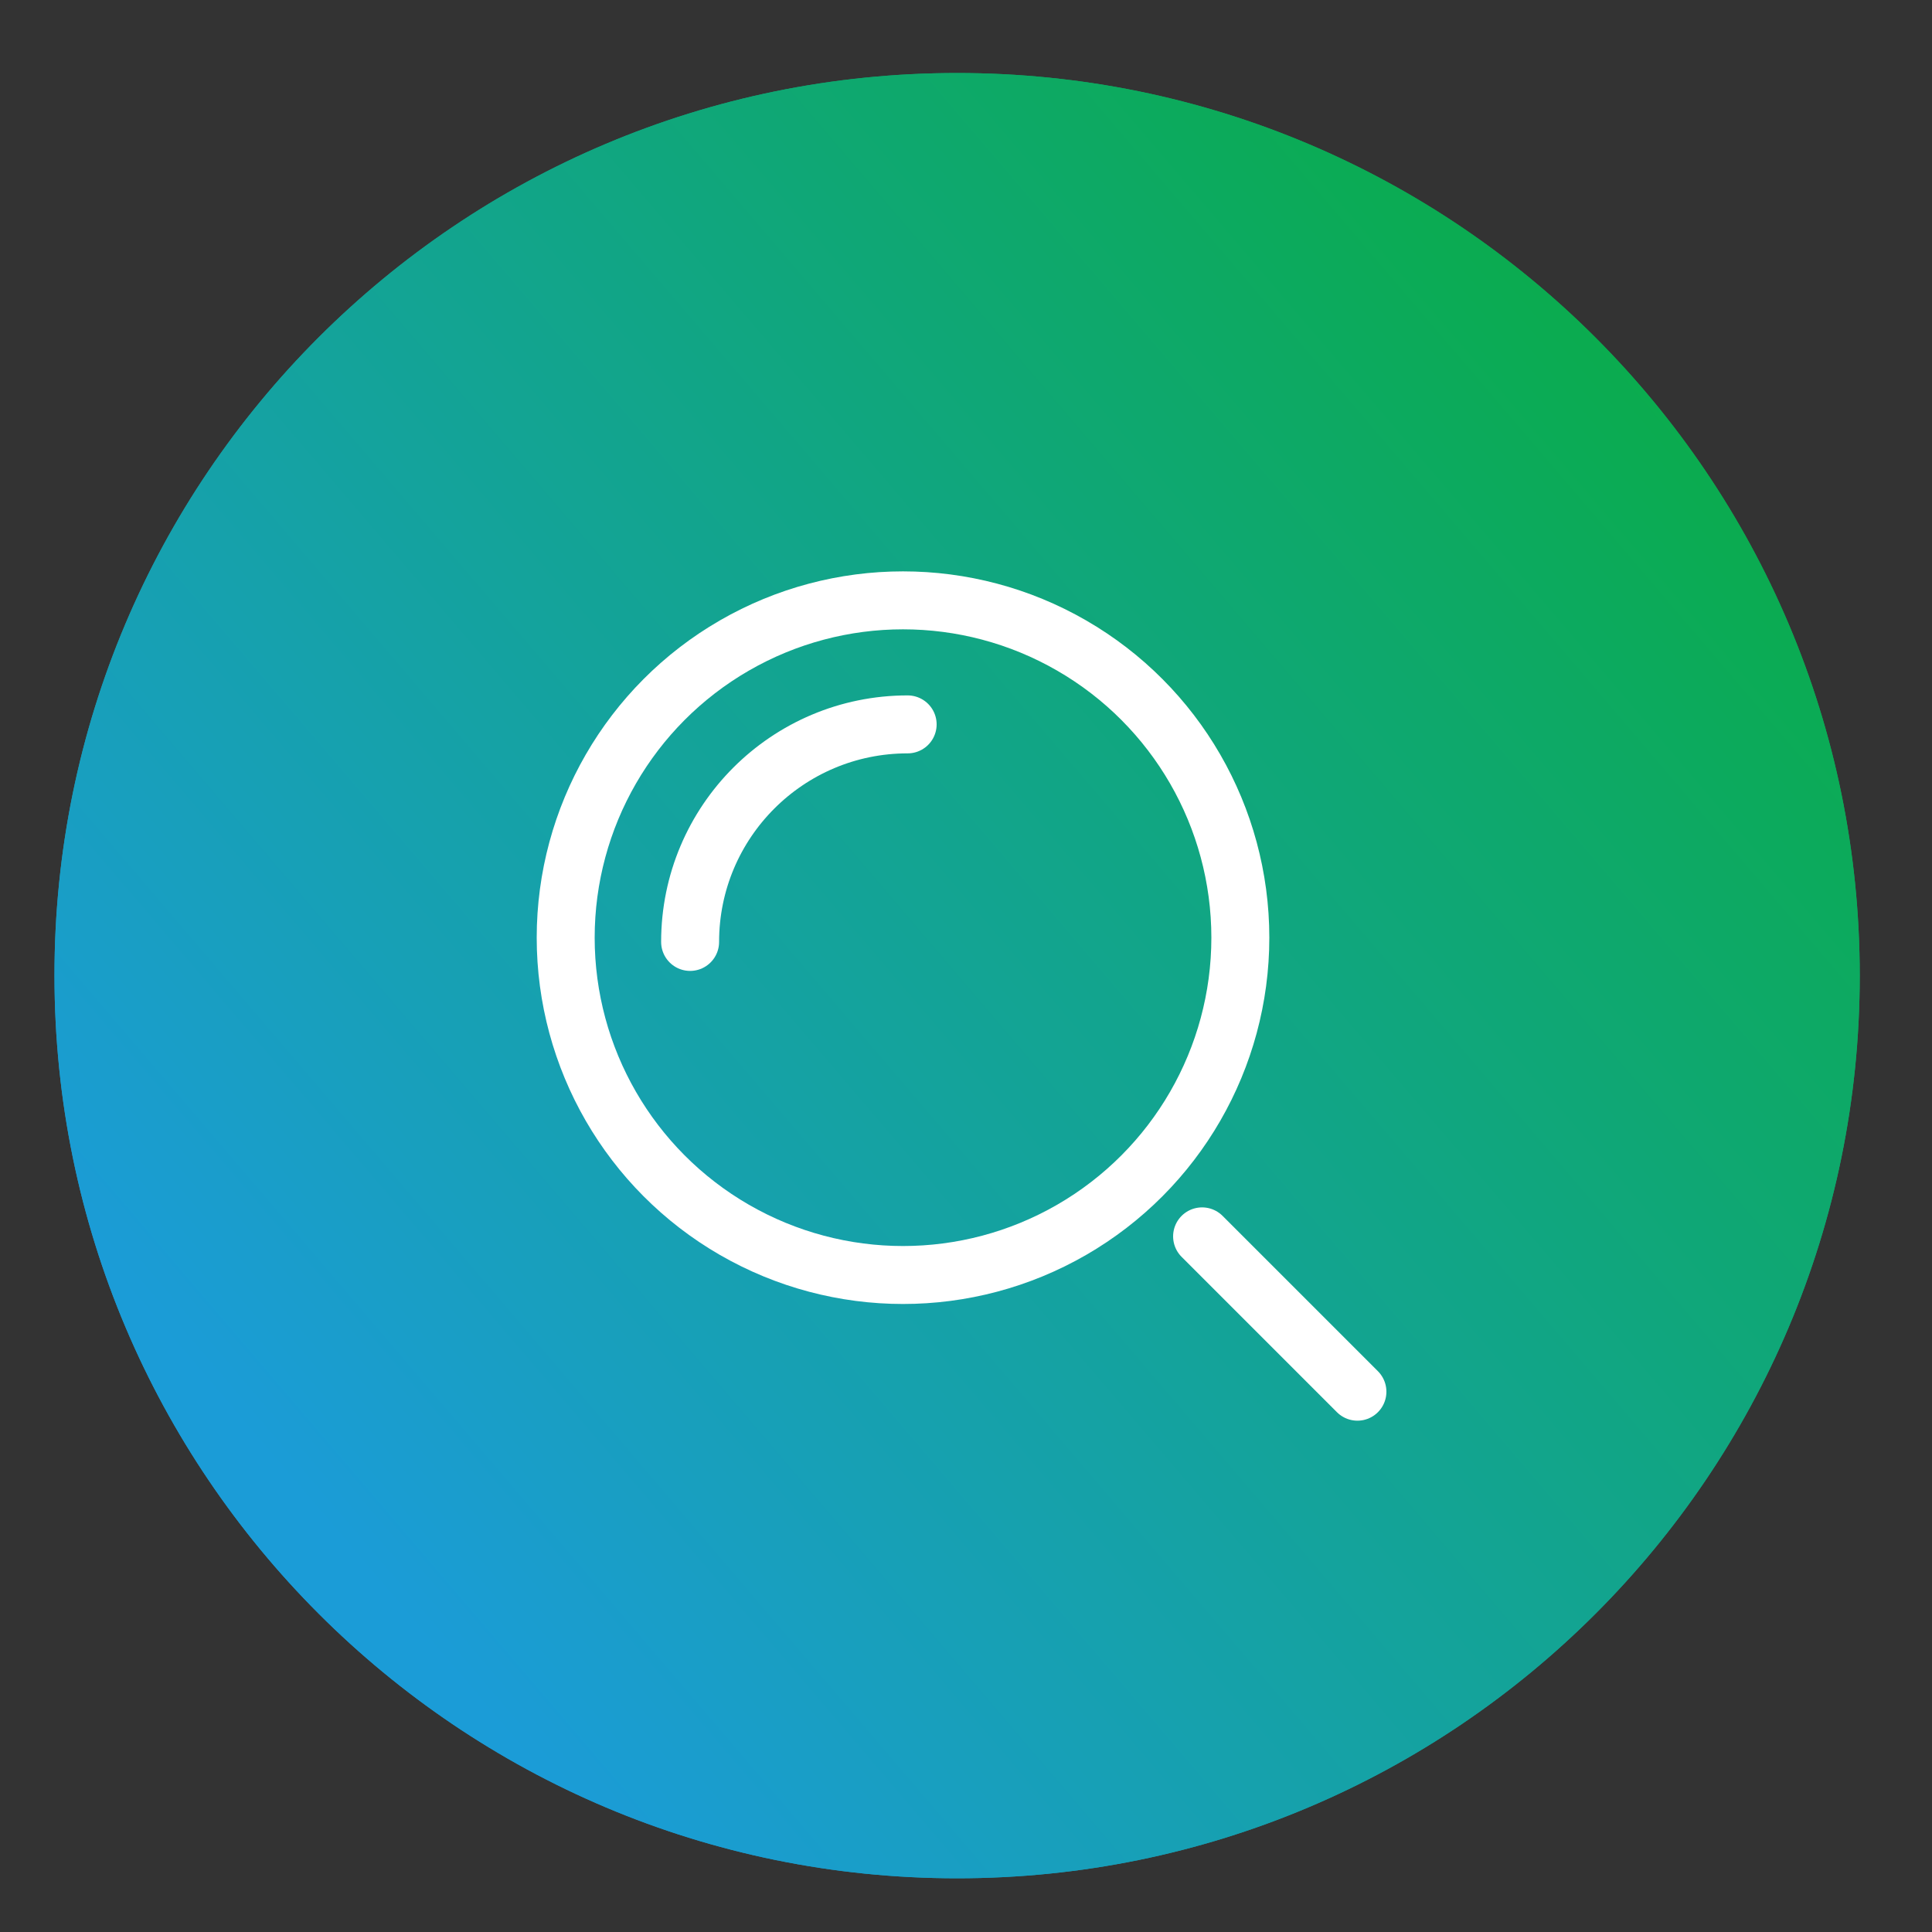
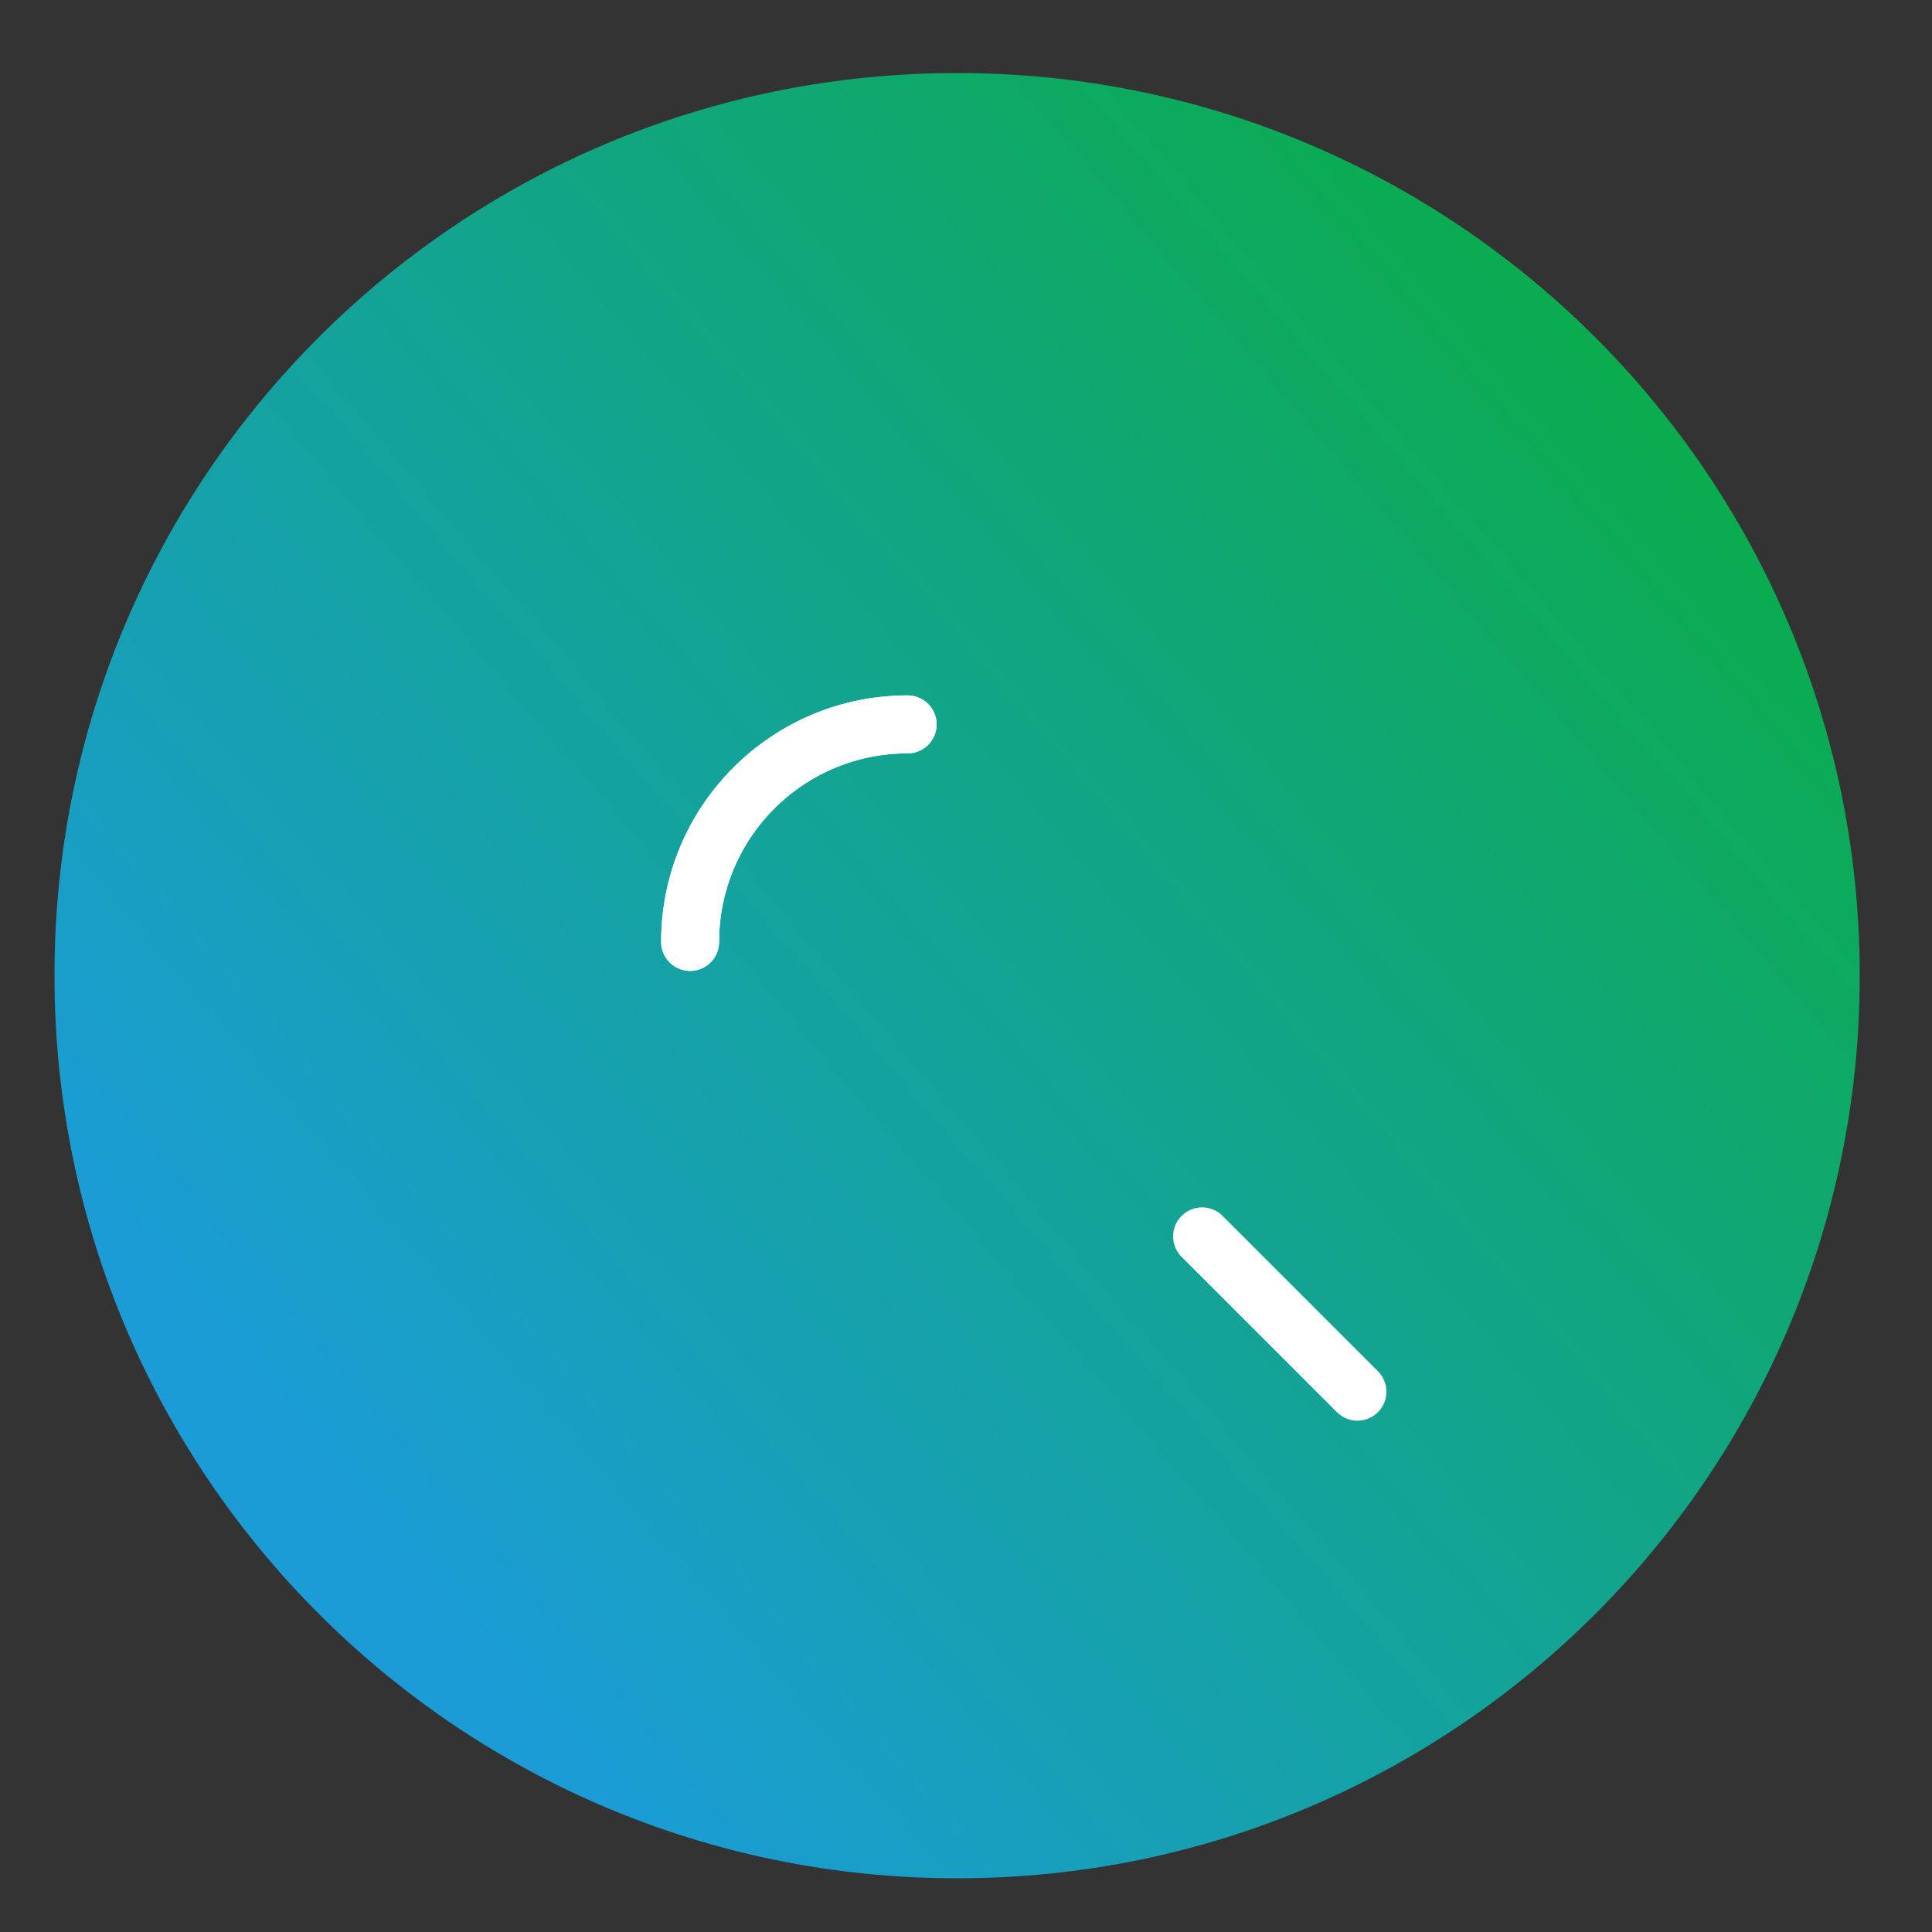
<svg xmlns="http://www.w3.org/2000/svg" version="1.1" id="Layer_1" x="0px" y="0px" viewBox="0 0 50 50" style="enable-background:new 0 0 50 50;" xml:space="preserve">
  <rect x="0" y="0" width="50" height="50" fill="#333333" stroke="none" />
  <style type="text/css">
	.st0{fill:url(#Rectangle_163_2_);}
	.st1{fill:none;stroke:#FFFFFF;stroke-width:1.5;stroke-linecap:round;stroke-linejoin:round;stroke-miterlimit:10;}
	.st2{fill:url(#Rectangle_163_3_);}
</style>
  <linearGradient id="Rectangle_163_2_" gradientUnits="userSpaceOnUse" x1="-655.762" y1="400.152" x2="-654.58" y2="401.161" gradientTransform="matrix(30 0 0 -30 19681 12044)">
    <stop offset="0" style="stop-color:#1B9CD7" />
    <stop offset="1" style="stop-color:#0AAC4B" />
  </linearGradient>
-   <path id="Rectangle_163" class="st0" d="M24.77,1.89L24.77,1.89c12.9,0,23.36,10.46,23.36,23.36l0,0c0,12.9-10.46,23.36-23.36,23.36  l0,0c-12.9,0-23.36-10.46-23.36-23.36l0,0C1.4,12.35,11.86,1.89,24.77,1.89z" />
+   <path id="Rectangle_163" class="st0" d="M24.77,1.89L24.77,1.89c12.9,0,23.36,10.46,23.36,23.36l0,0c0,12.9-10.46,23.36-23.36,23.36  l0,0c-12.9,0-23.36-10.46-23.36-23.36l0,0C1.4,12.35,11.86,1.89,24.77,1.89" />
  <g id="search" transform="translate(347.5 30.757)">
    <path id="Path_153" class="st1" d="M-312.37,5.26l-4.02-4.02" />
    <path id="Path_154" class="st1" d="M-329.64-6.38c0-3.11,2.52-5.63,5.63-5.63" />
-     <circle id="Ellipse_6" class="st1" cx="-324.13" cy="-6.49" r="8.73" />
  </g>
  <linearGradient id="Rectangle_163_3_" gradientUnits="userSpaceOnUse" x1="-655.762" y1="400.152" x2="-654.58" y2="401.161" gradientTransform="matrix(30 0 0 -30 19681 12044)">
    <stop offset="0" style="stop-color:#1B9CD7" />
    <stop offset="1" style="stop-color:#0AAC4B" />
  </linearGradient>
-   <path id="Rectangle_163_1_" class="st2" d="M24.77,1.89L24.77,1.89c12.9,0,23.36,10.46,23.36,23.36l0,0  c0,12.9-10.46,23.36-23.36,23.36l0,0c-12.9,0-23.36-10.46-23.36-23.36l0,0C1.4,12.35,11.86,1.89,24.77,1.89z" />
  <g id="search_1_" transform="translate(347.5 30.757)">
-     <path id="Path_153_1_" class="st1" d="M-312.37,5.26l-4.02-4.02" />
    <path id="Path_154_1_" class="st1" d="M-329.64-6.38c0-3.11,2.52-5.63,5.63-5.63" />
-     <circle id="Ellipse_6_1_" class="st1" cx="-324.13" cy="-6.49" r="8.73" />
  </g>
</svg>